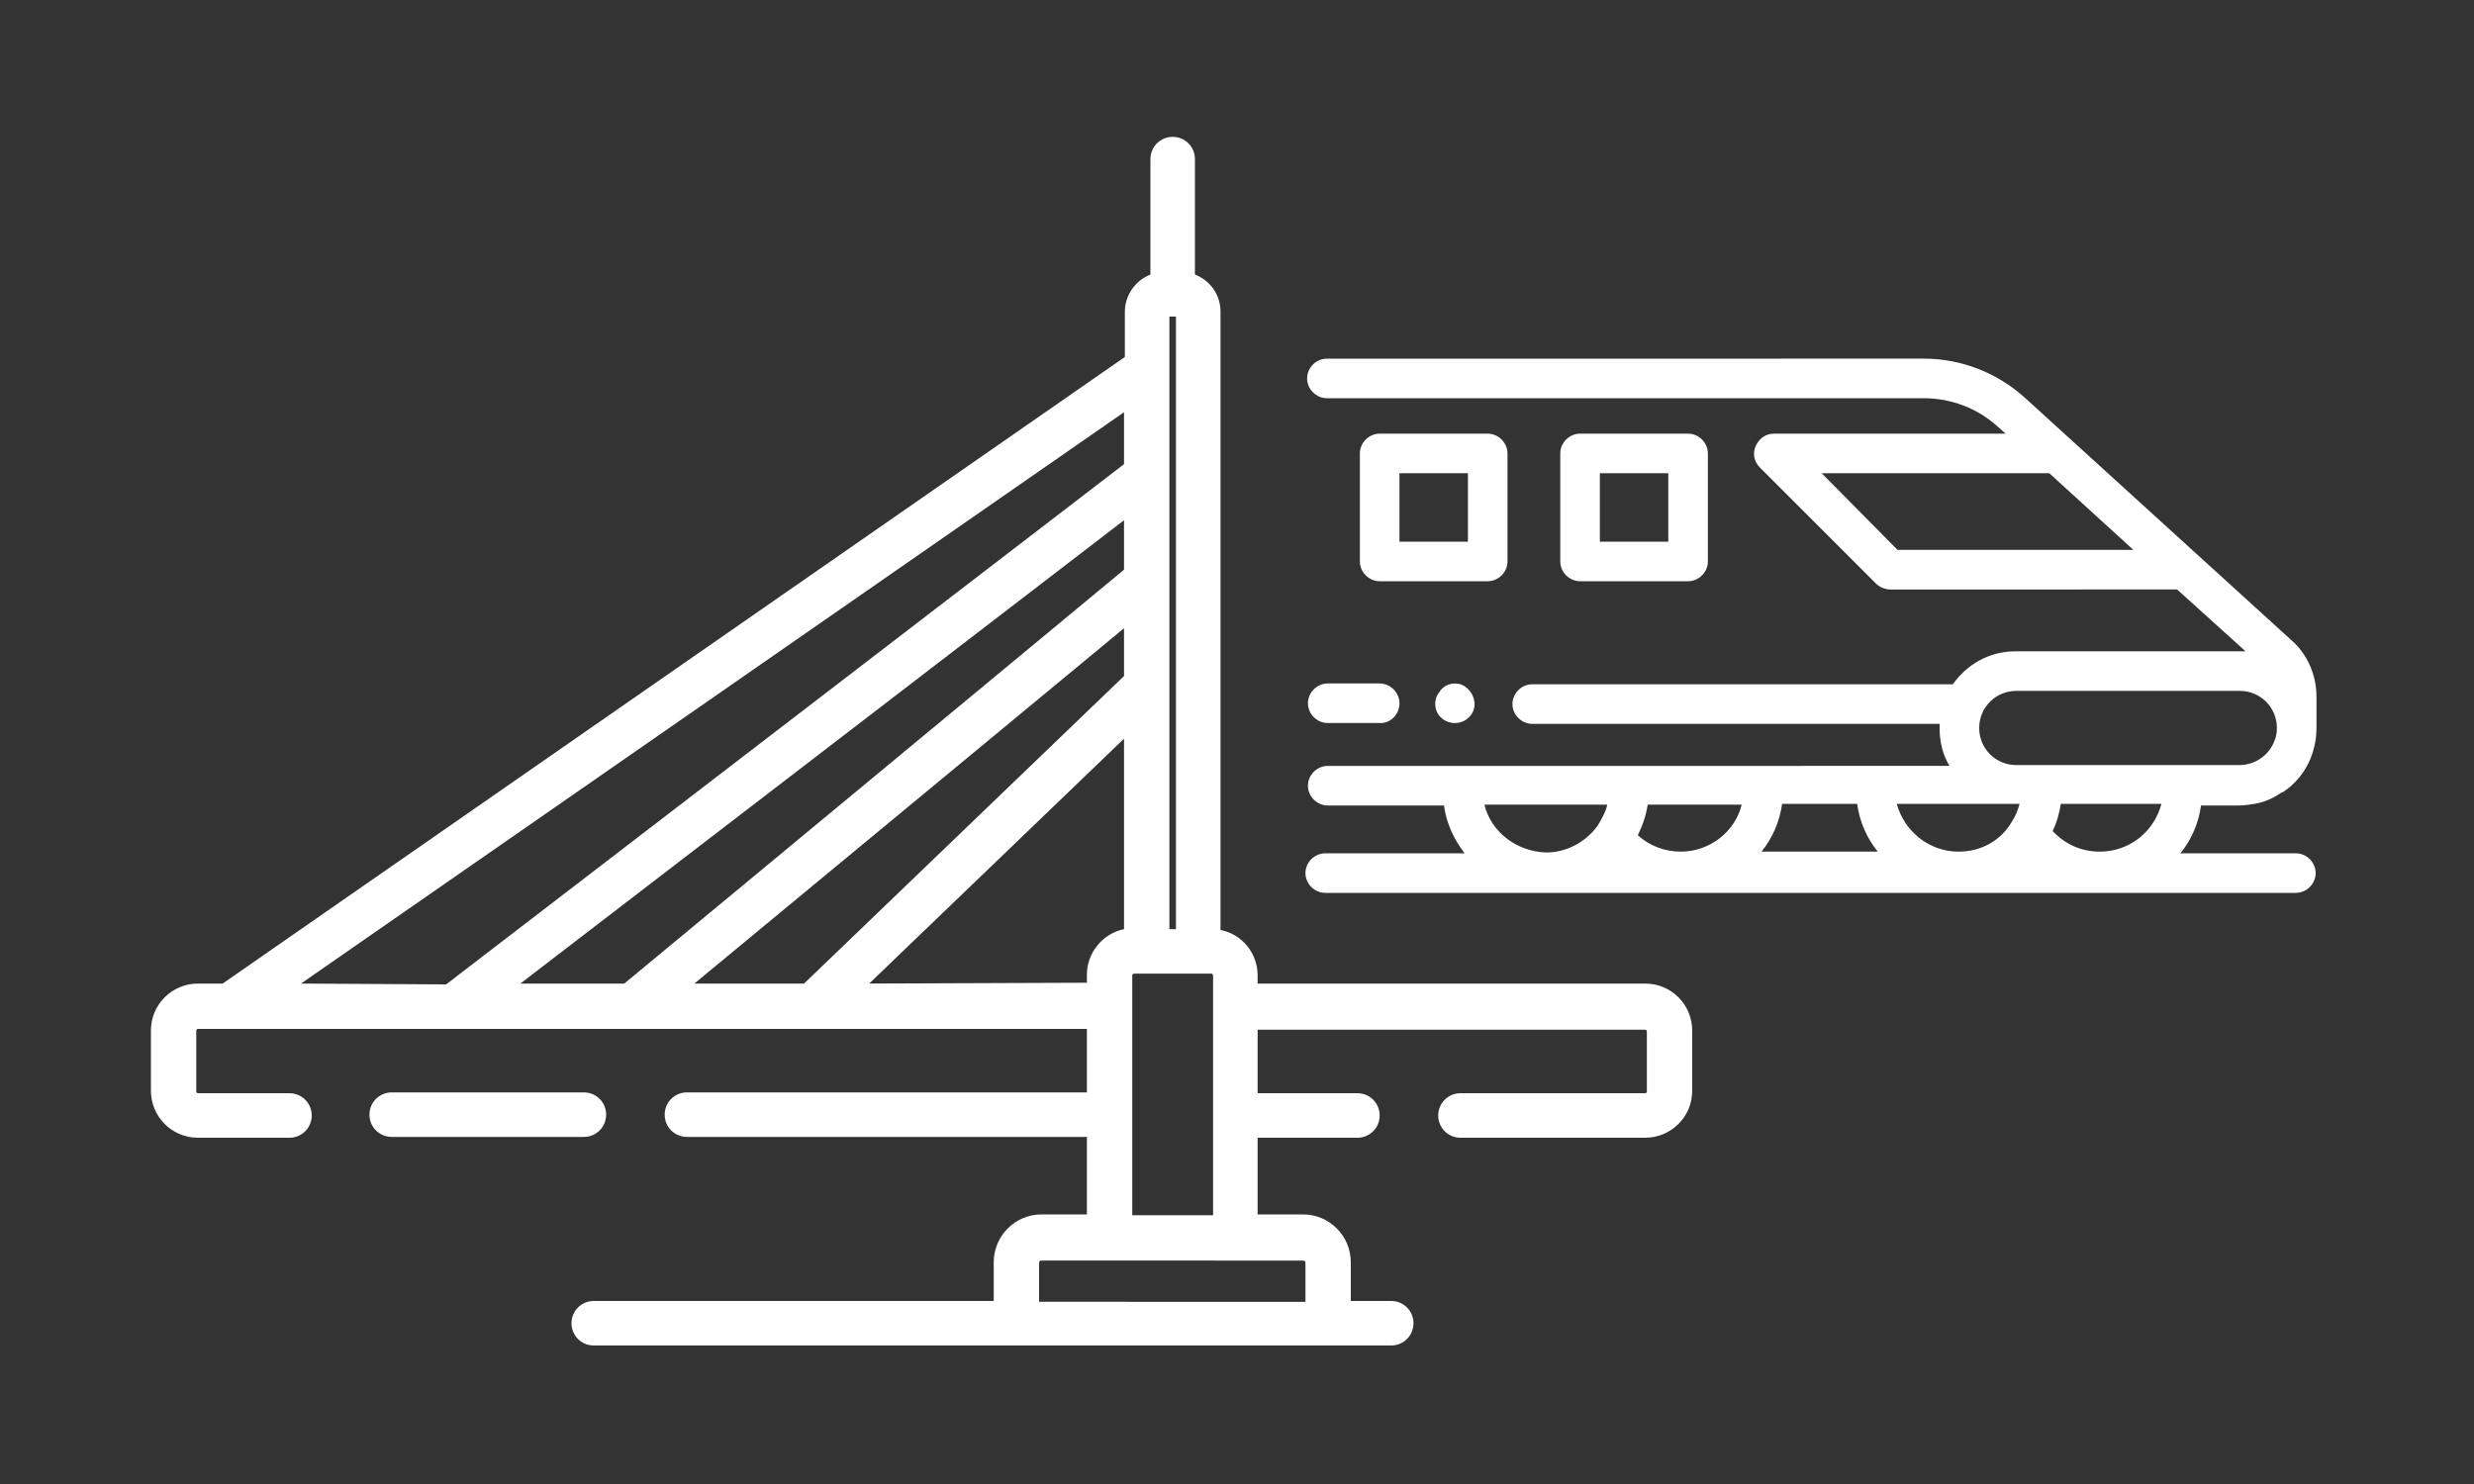
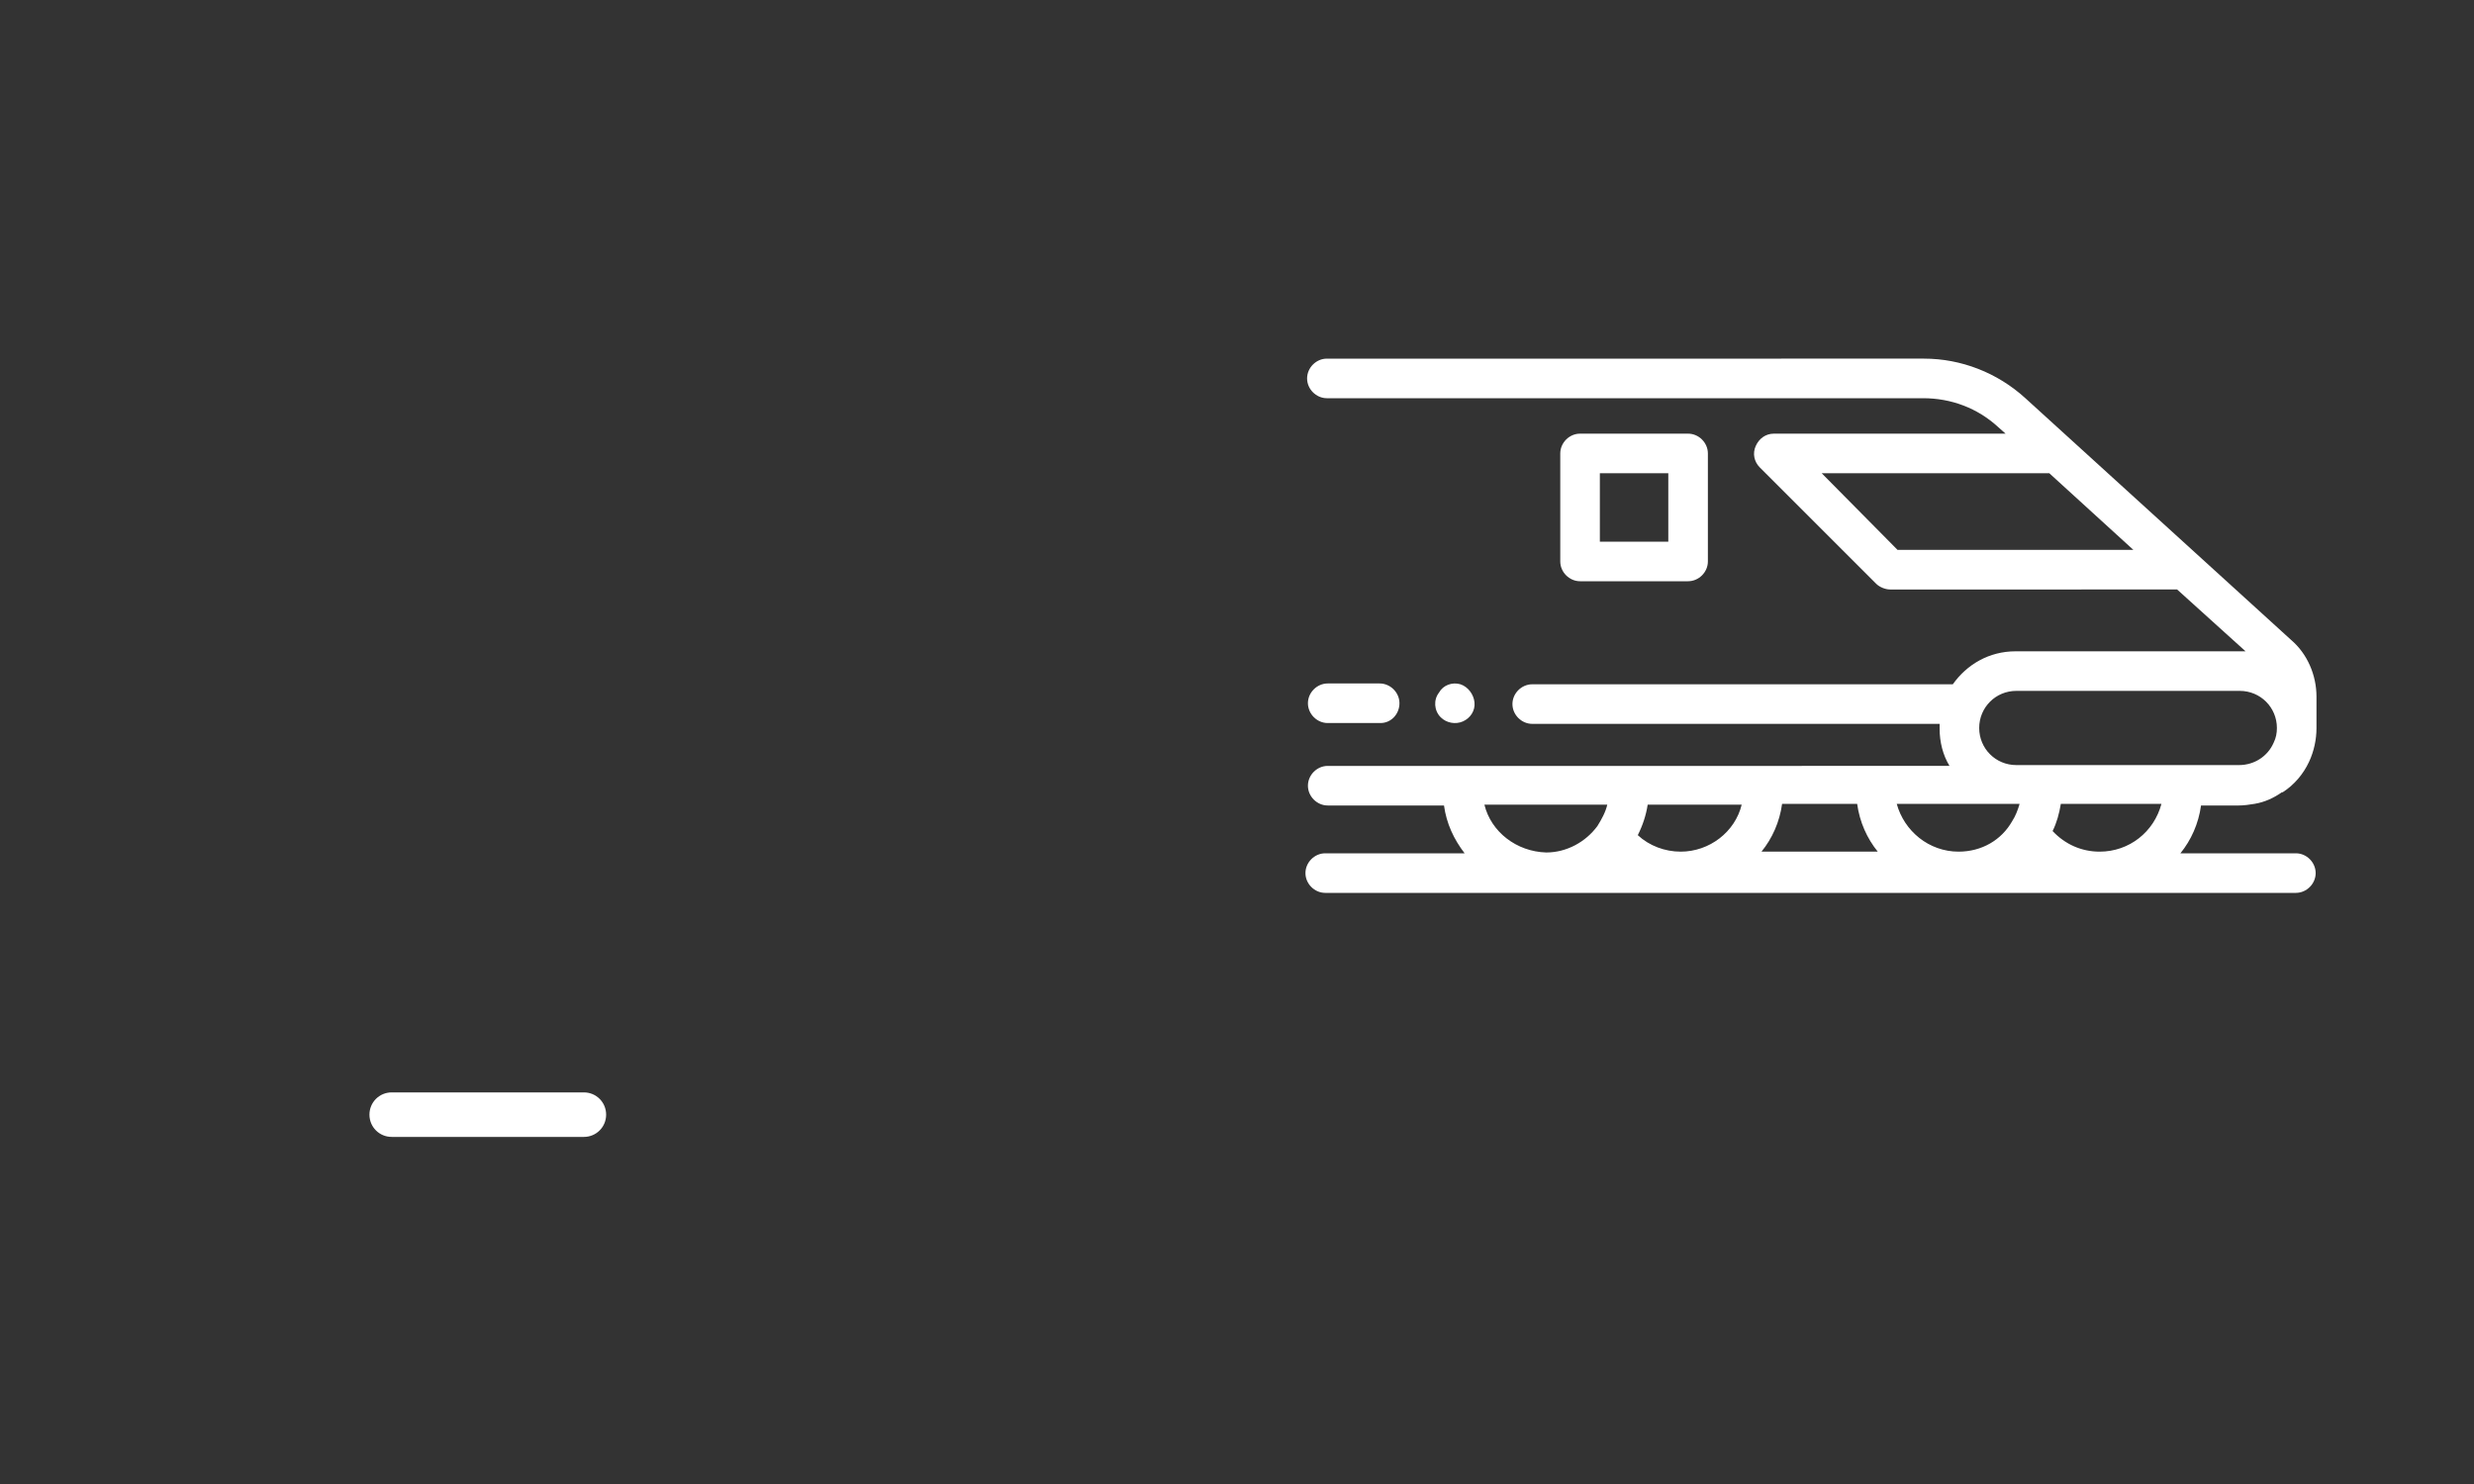
<svg xmlns="http://www.w3.org/2000/svg" version="1.1" id="Calque_1" x="0px" y="0px" viewBox="0 0 300 180" style="enable-background:new 0 0 300 180;" xml:space="preserve">
  <rect x="0" y="0" width="300" height="180" fill="#333333" stroke="none" />
  <style type="text/css">
	.st0{fill:none;}
	.st1{fill:#FFFFFF;}
</style>
  <title>assainissement4</title>
-   <rect y="0" class="st0" width="300" height="180" />
  <g>
    <g>
-       <path class="st1" d="M142.6,112.7h-0.8V38.4h0.8V112.7z M147.1,118.3v29.1h-9.8v-29.1c0-0.1,0.1-0.2,0.2-0.2h9.4    C147,118.1,147.1,118.2,147.1,118.3L147.1,118.3z M161,119.3h-8.5v-1c0-2.7-1.9-5-4.5-5.5V94.4V43.9v-6.1c0-2.1-1.3-3.8-3.1-4.5    v-14c0-1.5-1.2-2.7-2.7-2.7s-2.7,1.2-2.7,2.7v14c-1.8,0.7-3.1,2.5-3.1,4.5v5.5L27,119.3h-3c-3.1,0-5.7,2.5-5.7,5.7v7.3    c0,3.1,2.5,5.7,5.7,5.7h11.1c1.5,0,2.7-1.2,2.7-2.7s-1.2-2.7-2.7-2.7H24c-0.1,0-0.2-0.1-0.2-0.2V125c0-0.1,0.1-0.2,0.2-0.2h107.8    v7.7H83.3c-1.5,0-2.7,1.2-2.7,2.7s1.2,2.7,2.7,2.7h48.5v9.4h-5.5c-3.2,0-5.8,2.6-5.8,5.8v4.7H72c-1.5,0-2.7,1.2-2.7,2.7    s1.2,2.7,2.7,2.7h96.7c1.5,0,2.7-1.2,2.7-2.7s-1.2-2.7-2.7-2.7h-4.9v-4.7c0-3.2-2.6-5.8-5.8-5.8h-5.5V138h12.1    c1.5,0,2.7-1.2,2.7-2.7s-1.2-2.7-2.7-2.7h-12.1v-7.7h47c0.1,0,0.2,0.1,0.2,0.2v7.3c0,0.1-0.1,0.2-0.2,0.2h-22.4    c-1.5,0-2.7,1.2-2.7,2.7s1.2,2.7,2.7,2.7h22.4c3.1,0,5.7-2.5,5.7-5.7V125c0-3.1-2.5-5.7-5.7-5.7h-0.4H161z M158,152.9    c0.2,0,0.3,0.1,0.3,0.3v4.7H126v-4.7c0-0.2,0.1-0.3,0.3-0.3H158z M105.4,119.3l30.9-29.7v23.1c-2.5,0.5-4.5,2.8-4.5,5.5v1    L105.4,119.3L105.4,119.3z M97.5,119.3H84.2l52.1-43.1V82L97.5,119.3L97.5,119.3L97.5,119.3z M63.1,119.3l73.2-56.2v6l-60.6,50.2    H63.1z M36.5,119.3L136.3,50v6.3l-82.2,63.1L36.5,119.3L36.5,119.3z" />
-     </g>
+       </g>
  </g>
  <g>
    <g>
      <path class="st1" d="M44.8,135.2c0,1.5,1.2,2.7,2.7,2.7h23.3c1.5,0,2.7-1.2,2.7-2.7s-1.2-2.7-2.7-2.7H47.5    C46,132.5,44.8,133.7,44.8,135.2z" />
    </g>
  </g>
  <g>
    <g>
      <path class="st1" d="M204.7,52.6h-13.1c-1.3,0-2.4,1.1-2.4,2.4v13.1c0,1.3,1.1,2.4,2.4,2.4h13.1c1.3,0,2.4-1.1,2.4-2.4V55    C207.1,53.7,206,52.6,204.7,52.6L204.7,52.6z M194,65.7v-8.3h8.3v8.3H194L194,65.7z" />
-       <path class="st1" d="M167.3,70.5h13.1c1.3,0,2.4-1.1,2.4-2.4V55c0-1.3-1.1-2.4-2.4-2.4h-13.1c-1.3,0-2.4,1.1-2.4,2.4v13.1    C164.9,69.4,166,70.5,167.3,70.5z M169.7,57.4h8.3v8.3h-8.3V57.4z" />
      <path class="st1" d="M169.7,85.3c0-1.3-1.1-2.4-2.4-2.4H161c-1.3,0-2.4,1.1-2.4,2.4s1.1,2.4,2.4,2.4h6.4    C168.7,87.7,169.7,86.6,169.7,85.3z" />
      <path class="st1" d="M174.7,87c0.7,0.7,1.8,0.9,2.7,0.5s1.5-1.3,1.4-2.3s-0.8-1.9-1.7-2.2c-1-0.3-2.1,0.1-2.6,1    C173.8,84.9,173.9,86.2,174.7,87z" />
      <path class="st1" d="M181.9,43.5h-21c-1.3,0-2.4,1.1-2.4,2.4c0,1.3,1.1,2.4,2.4,2.4h72.3c3.4,0,6.6,1.2,9.1,3.5l0.9,0.8h-28.1    c-1,0-1.8,0.6-2.2,1.5s-0.2,1.9,0.5,2.6l14.1,14.1c0.4,0.4,1.1,0.7,1.7,0.7H264l8.3,7.5c-0.3,0-0.5,0-0.8,0h-27.1    c-3.2,0-5.9,1.6-7.6,4h-51c-1.3,0-2.4,1.1-2.4,2.4s1.1,2.4,2.4,2.4h49.4c0,0.2,0,0.4,0,0.6c0,1.6,0.4,3.2,1.2,4.5h-8.9l0,0H214    l0,0h-16.3h-20.2l0,0H161c-1.3,0-2.4,1.1-2.4,2.4s1.1,2.4,2.4,2.4h14.1c0.3,2.2,1.2,4.1,2.5,5.8h-16.9c-1.3,0-2.4,1.1-2.4,2.4    s1.1,2.4,2.4,2.4h117.7c1.3,0,2.4-1.1,2.4-2.4s-1.1-2.4-2.4-2.4h-14c1.3-1.6,2.2-3.6,2.5-5.8h4.6c0.6,0,1.3-0.1,1.9-0.2    c1.2-0.2,2.3-0.7,3.3-1.4c0,0,0,0,0.1,0c1.4-0.9,2.5-2.2,3.2-3.7c0.6-1.3,0.9-2.7,0.9-4.1c0-1.3,0-2.5,0-3.8    c0-2.6-1.1-5.2-3.1-6.9l-32.2-29.3c-3.4-3.1-7.8-4.8-12.3-4.8H216L181.9,43.5z M180,97.6h14.9c-0.2,0.9-0.7,1.8-1.2,2.6    c-1.4,1.9-3.7,3.2-6.2,3.2C183.9,103.3,180.8,100.9,180,97.6z M237.5,103.3c-3.6,0-6.6-2.5-7.5-5.8h14.4c0.2,0,0.4,0,0.5,0    c-0.2,0.7-0.5,1.5-0.9,2.1C242.7,101.9,240.3,103.3,237.5,103.3z M227.7,103.3h-14.1c1.3-1.6,2.2-3.6,2.5-5.8h9.1    C225.5,99.7,226.4,101.7,227.7,103.3z M203.8,103.3c-1.9,0-3.8-0.7-5.2-2c0.6-1.2,1-2.4,1.2-3.7h11.4    C210.4,100.9,207.3,103.3,203.8,103.3z M220.9,57.4h27.6l10.2,9.3h-28.6L220.9,57.4L220.9,57.4z M271.5,92.8h-6.8l0,0h-17h-3.2    c-2.5,0-4.5-2-4.5-4.5s2-4.5,4.5-4.5h27.1c2.5,0,4.5,2,4.5,4.5c0,0.6-0.1,1.2-0.4,1.8C275,91.7,273.4,92.8,271.5,92.8z     M254.6,103.3c-2.2,0-4.2-0.9-5.7-2.5c0.5-1,0.8-2.1,1-3.3h12.2C261.2,100.9,258.2,103.3,254.6,103.3z" />
    </g>
  </g>
</svg>